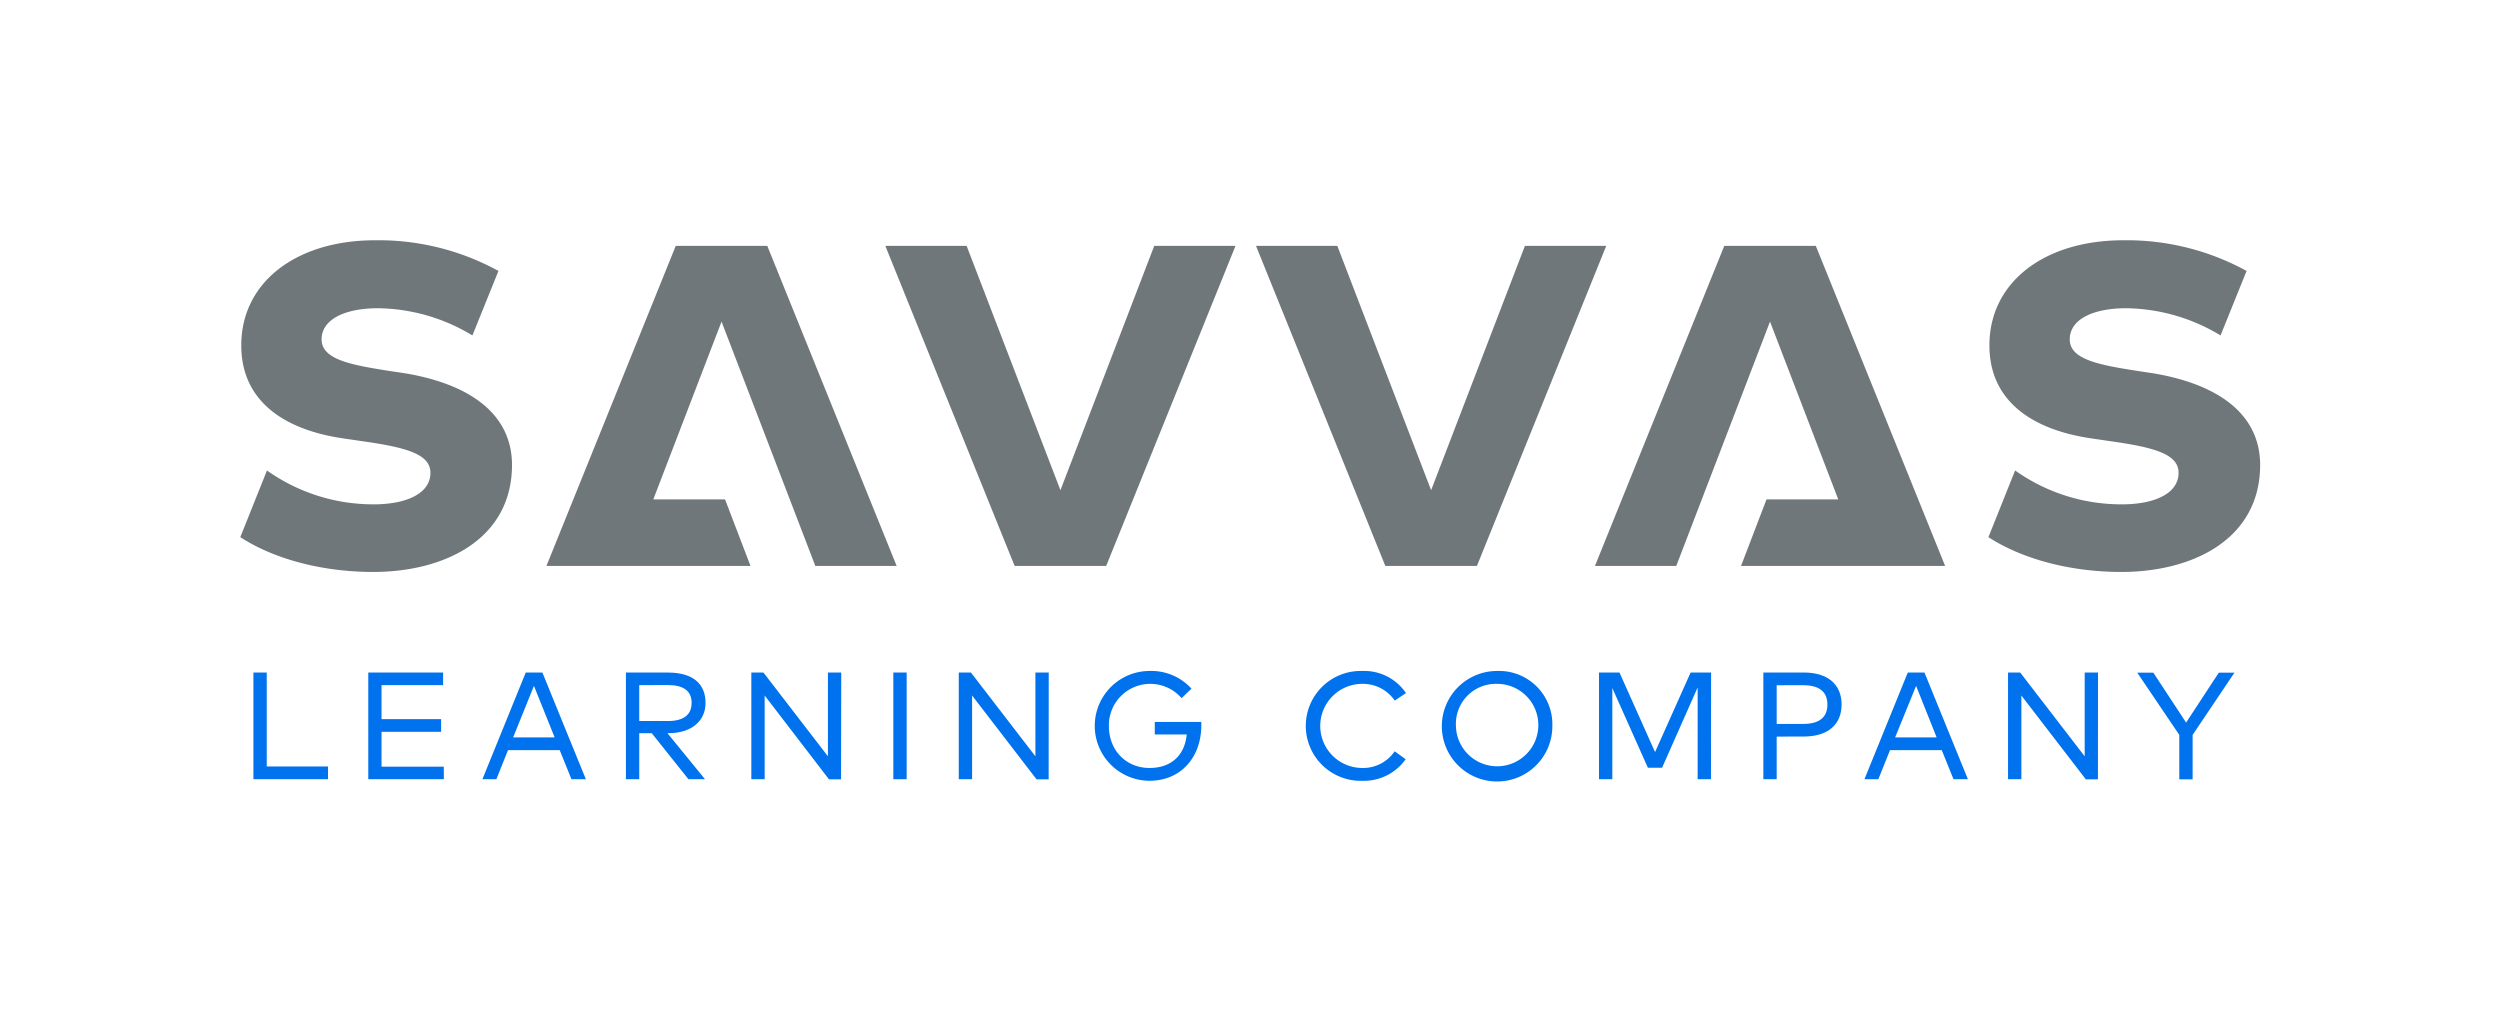
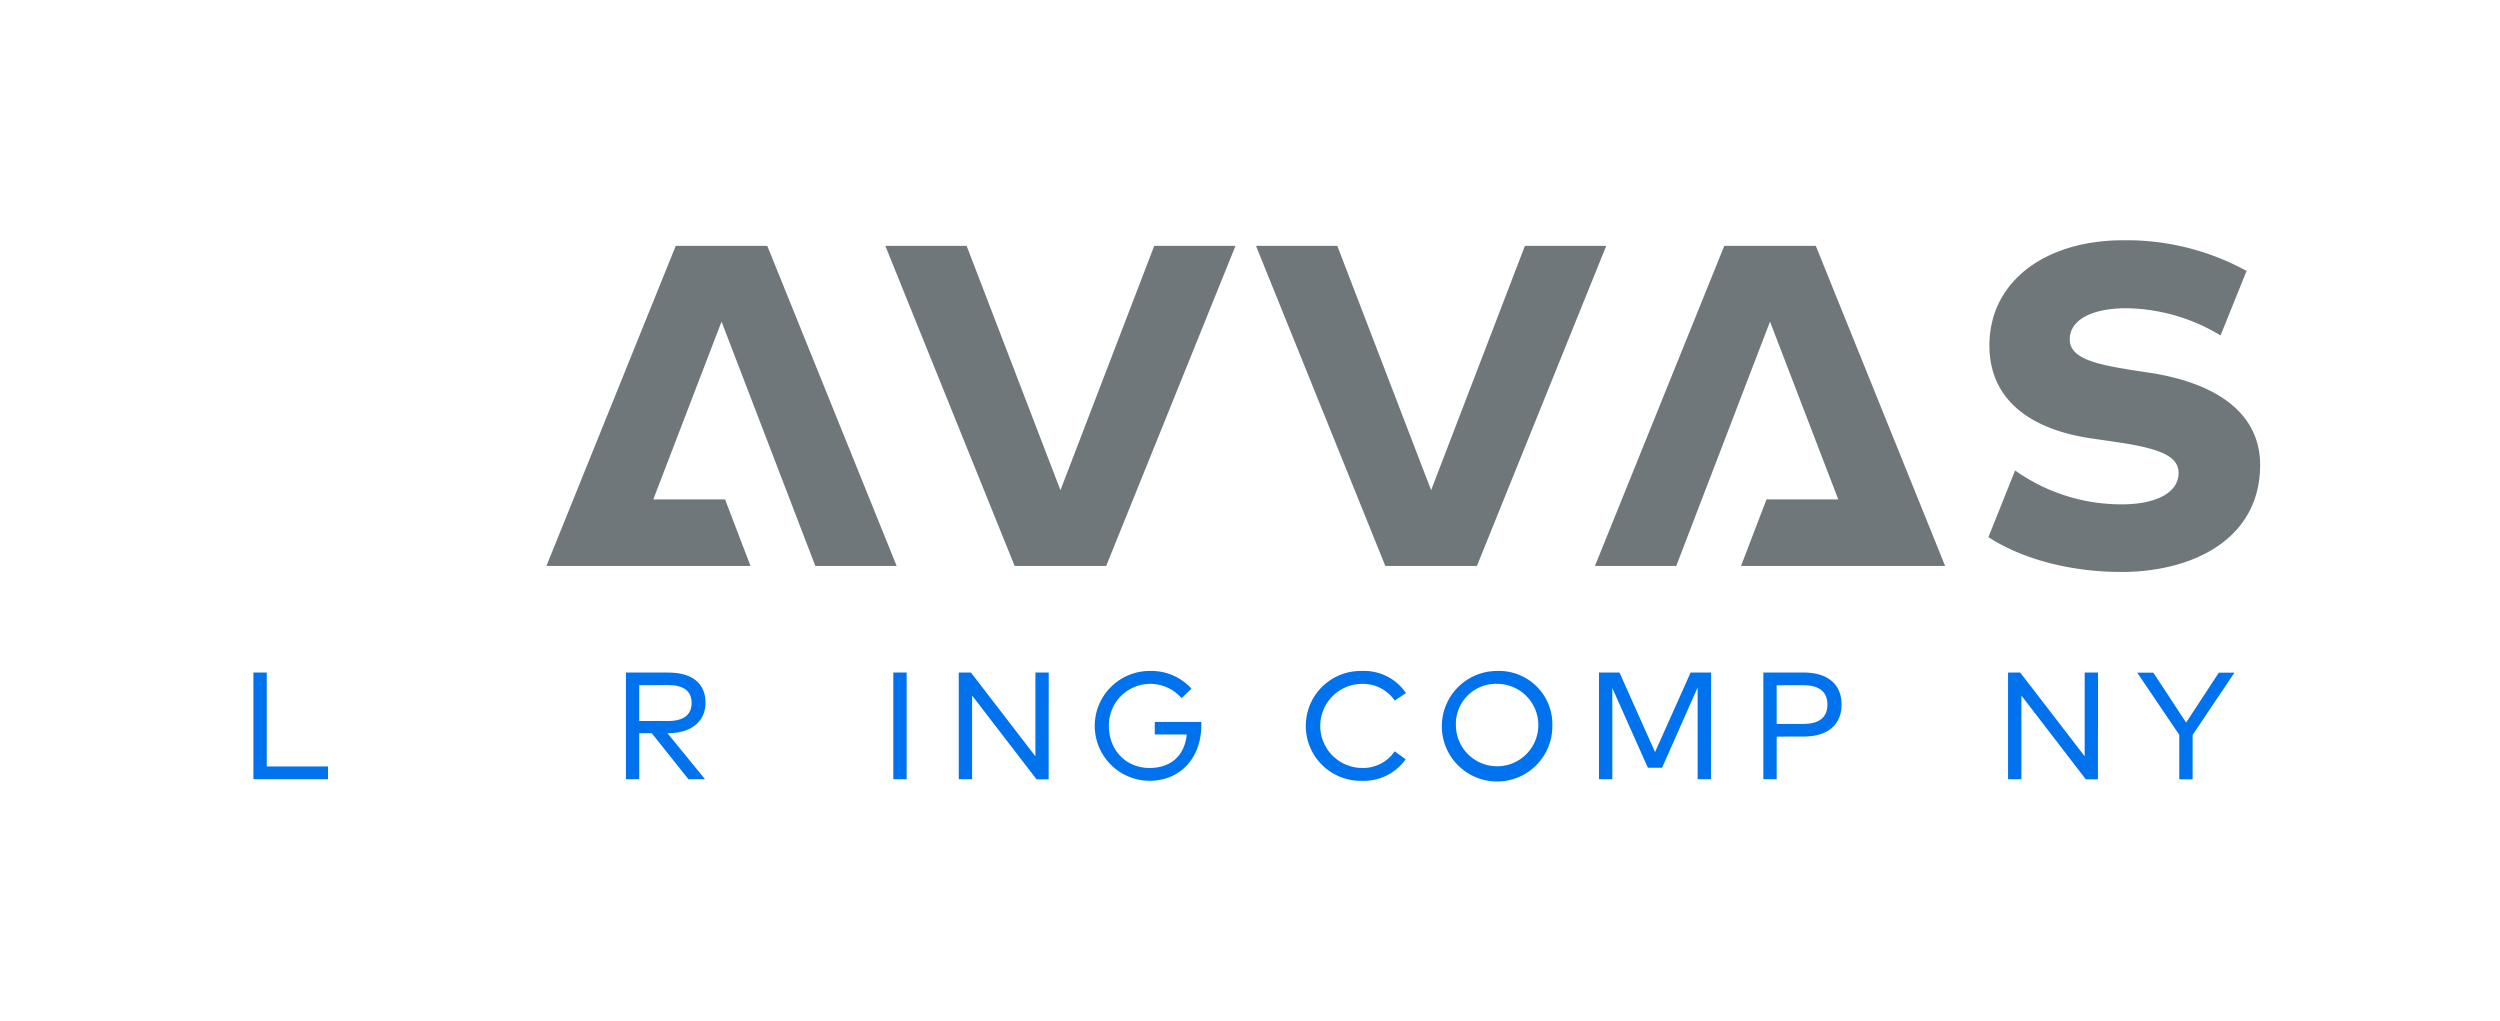
<svg xmlns="http://www.w3.org/2000/svg" id="Logo" width="7.81in" height="3.19in" viewBox="0 0 562.34 229.6">
  <defs>
    <style>.cls-1{fill:none;}.cls-2{fill:#6f777b;}.cls-3{fill:#0072ee;}</style>
  </defs>
  <title>Savvas_LC_Logo_clr_p_rgb</title>
  <rect class="cls-1" width="562.34" height="229.6" />
  <polygon class="cls-2" points="162.3 72.3 183.4 127.26 201.69 127.26 172.59 55.26 152 55.26 122.91 127.26 168.82 127.26 163.09 112.29 146.95 112.29 162.3 72.3" />
  <polygon class="cls-2" points="398.14 72.3 377.05 127.26 358.76 127.26 387.85 55.26 408.44 55.26 437.53 127.26 391.62 127.26 397.35 112.29 413.49 112.29 398.14 72.3" />
  <polygon class="cls-2" points="199.14 55.26 228.23 127.26 248.82 127.26 277.91 55.26 259.63 55.26 238.53 110.22 217.43 55.26 199.14 55.26" />
  <polygon class="cls-2" points="282.52 55.26 311.61 127.26 332.21 127.26 361.3 55.26 343.01 55.26 321.91 110.22 300.81 55.26 282.52 55.26" />
-   <path class="cls-2" d="M91.22,83.94l-3.78-.57c-8.81-1.37-15.1-2.63-15.1-7.08s5.15-7,12.7-7a41.79,41.79,0,0,1,21.22,6.12l5.86-14.51A56.12,56.12,0,0,0,84.35,54c-17.5,0-30.08,9.26-30.08,23.66,0,12.34,9.38,19.08,23.56,21l3.89.57c9.61,1.37,15.1,2.86,15.1,7.08,0,4.69-5.49,7.09-12.7,7.09a41.28,41.28,0,0,1-24.07-7.62l-6,15c8,5.18,19,7.83,29.9,7.83,16,0,31.22-7.31,31.22-24.11C115.12,92.86,105.4,86.34,91.22,83.94Z" />
  <path class="cls-2" d="M484.43,83.94l-3.77-.57c-8.81-1.37-15.1-2.63-15.1-7.08s5.15-7,12.7-7a41.79,41.79,0,0,1,21.22,6.12l5.86-14.51A56.14,56.14,0,0,0,477.57,54c-17.5,0-30.08,9.26-30.08,23.66,0,12.34,9.38,19.08,23.56,21l3.89.57c9.61,1.37,15.1,2.86,15.1,7.08,0,4.69-5.49,7.09-12.7,7.09a41.25,41.25,0,0,1-24.07-7.62l-6,15c8,5.18,19,7.83,29.89,7.83,16,0,31.23-7.31,31.23-24.11C508.34,92.86,498.62,86.34,484.43,83.94Z" />
  <path class="cls-3" d="M73.78,175.23H57v-24h3v21.13H73.78Z" />
-   <path class="cls-3" d="M99.84,175.23h-17v-24H99.67v2.83H85.82v7.66h13.4v2.85H85.82v7.83h14Z" />
-   <path class="cls-3" d="M131.78,175.23h-3.24l-2.64-6.54H114.27l-2.62,6.54h-3.14l9.75-24H122Zm-16.36-9.4h9.34l-4.66-11.6Z" />
  <path class="cls-3" d="M150.31,151.24c5.41,0,8.39,2.44,8.39,6.81,0,4.16-3.24,6.83-8.38,6.83h-.19l8.45,10.35h-3.73l-8.25-10.35h-2.81v10.35h-3v-24Zm-6.52,2.83v8.07h6.45c3.53,0,5.33-1.4,5.33-4.09s-1.85-4-5.33-4Z" />
-   <path class="cls-3" d="M189.18,175.25h-2.72L172,156.4l0,18.83h-3v-24h2.72l14.51,18.85V151.24h3Z" />
  <path class="cls-3" d="M203.94,175.23h-3v-24h3Z" />
  <path class="cls-3" d="M235.88,175.25h-2.73L218.66,156.4l0,18.83h-3v-24h2.73l14.51,18.85V151.24h3Z" />
  <path class="cls-3" d="M268,154.86,265.78,157a9.31,9.31,0,0,0-16.35,6.24c0,5.64,4,9.46,9.13,9.46,4.9,0,7.92-2.85,8.38-7.54h-7.19v-2.81h10.47c0,.26,0,.51,0,.75,0,7-4.42,12.48-11.69,12.48a12.35,12.35,0,0,1,.14-24.7A12.15,12.15,0,0,1,268,154.86Z" />
  <path class="cls-3" d="M316.25,155.85l-2.52,1.7a8.67,8.67,0,0,0-7.3-3.77,9.46,9.46,0,0,0,0,18.92,8.58,8.58,0,0,0,7.28-3.75l2.47,1.79a11.54,11.54,0,0,1-9.75,4.85,12.36,12.36,0,1,1,0-24.71A11.34,11.34,0,0,1,316.25,155.85Z" />
  <path class="cls-3" d="M349.18,163.24a12.43,12.43,0,1,1-12.42-12.36A12,12,0,0,1,349.18,163.24Zm-21.69,0a9.27,9.27,0,1,0,9.27-9.46A9,9,0,0,0,327.49,163.24Z" />
  <path class="cls-3" d="M384.86,175.23h-3V154.59l-8,18.06h-3.19l-8-17.93v20.51h-3v-24h4.61l8,17.9,8-17.9h4.61Z" />
  <path class="cls-3" d="M399.64,165.64v9.59h-3v-24h9.11c5.42,0,8.49,2.71,8.49,7.2s-3.07,7.2-8.49,7.2Zm0-11.55v8.7h6c3.54,0,5.41-1.44,5.41-4.35s-1.87-4.35-5.41-4.35Z" />
-   <path class="cls-3" d="M442.65,175.23h-3.24l-2.64-6.54H425.13l-2.62,6.54h-3.13l9.75-24h3.75Zm-16.37-9.4h9.34L431,154.23Z" />
  <path class="cls-3" d="M471.9,175.25h-2.73L454.68,156.4l0,18.83h-3v-24h2.73l14.51,18.85V151.24h3Z" />
  <path class="cls-3" d="M493.2,165.26v10h-3v-10l-9.46-14h3.62l7.37,11.23,7.36-11.23h3.52Z" />
</svg>